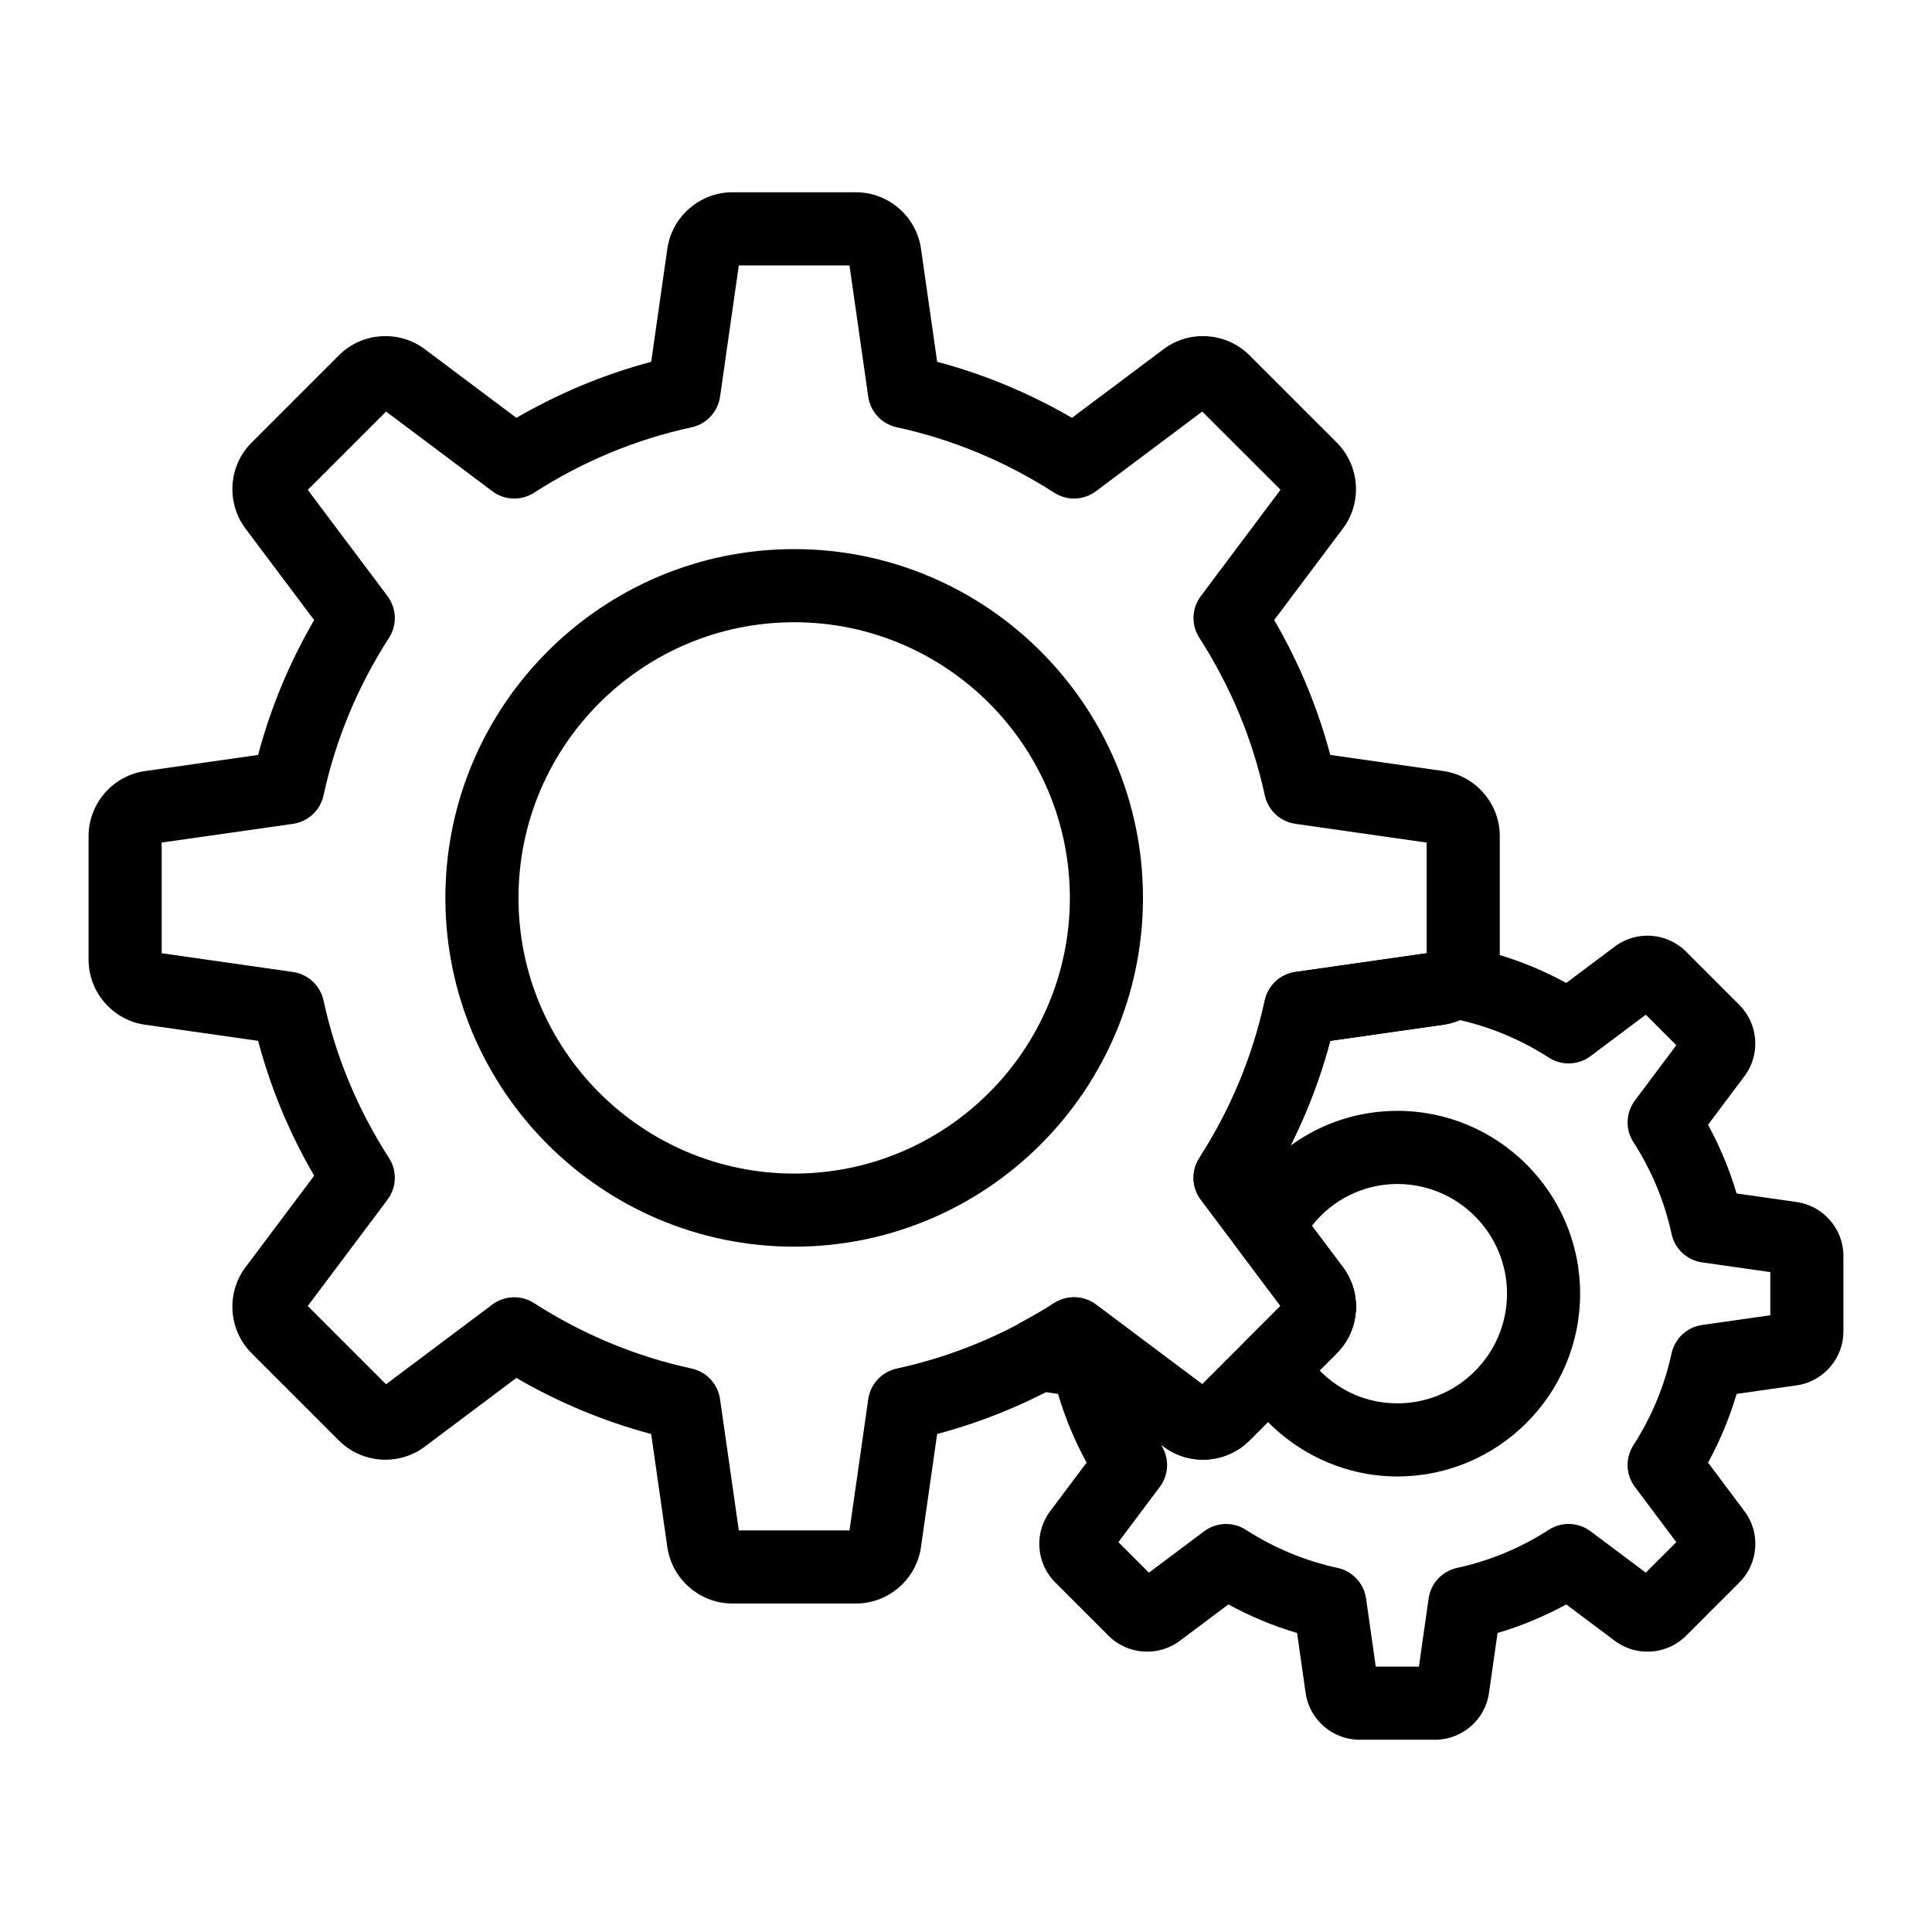
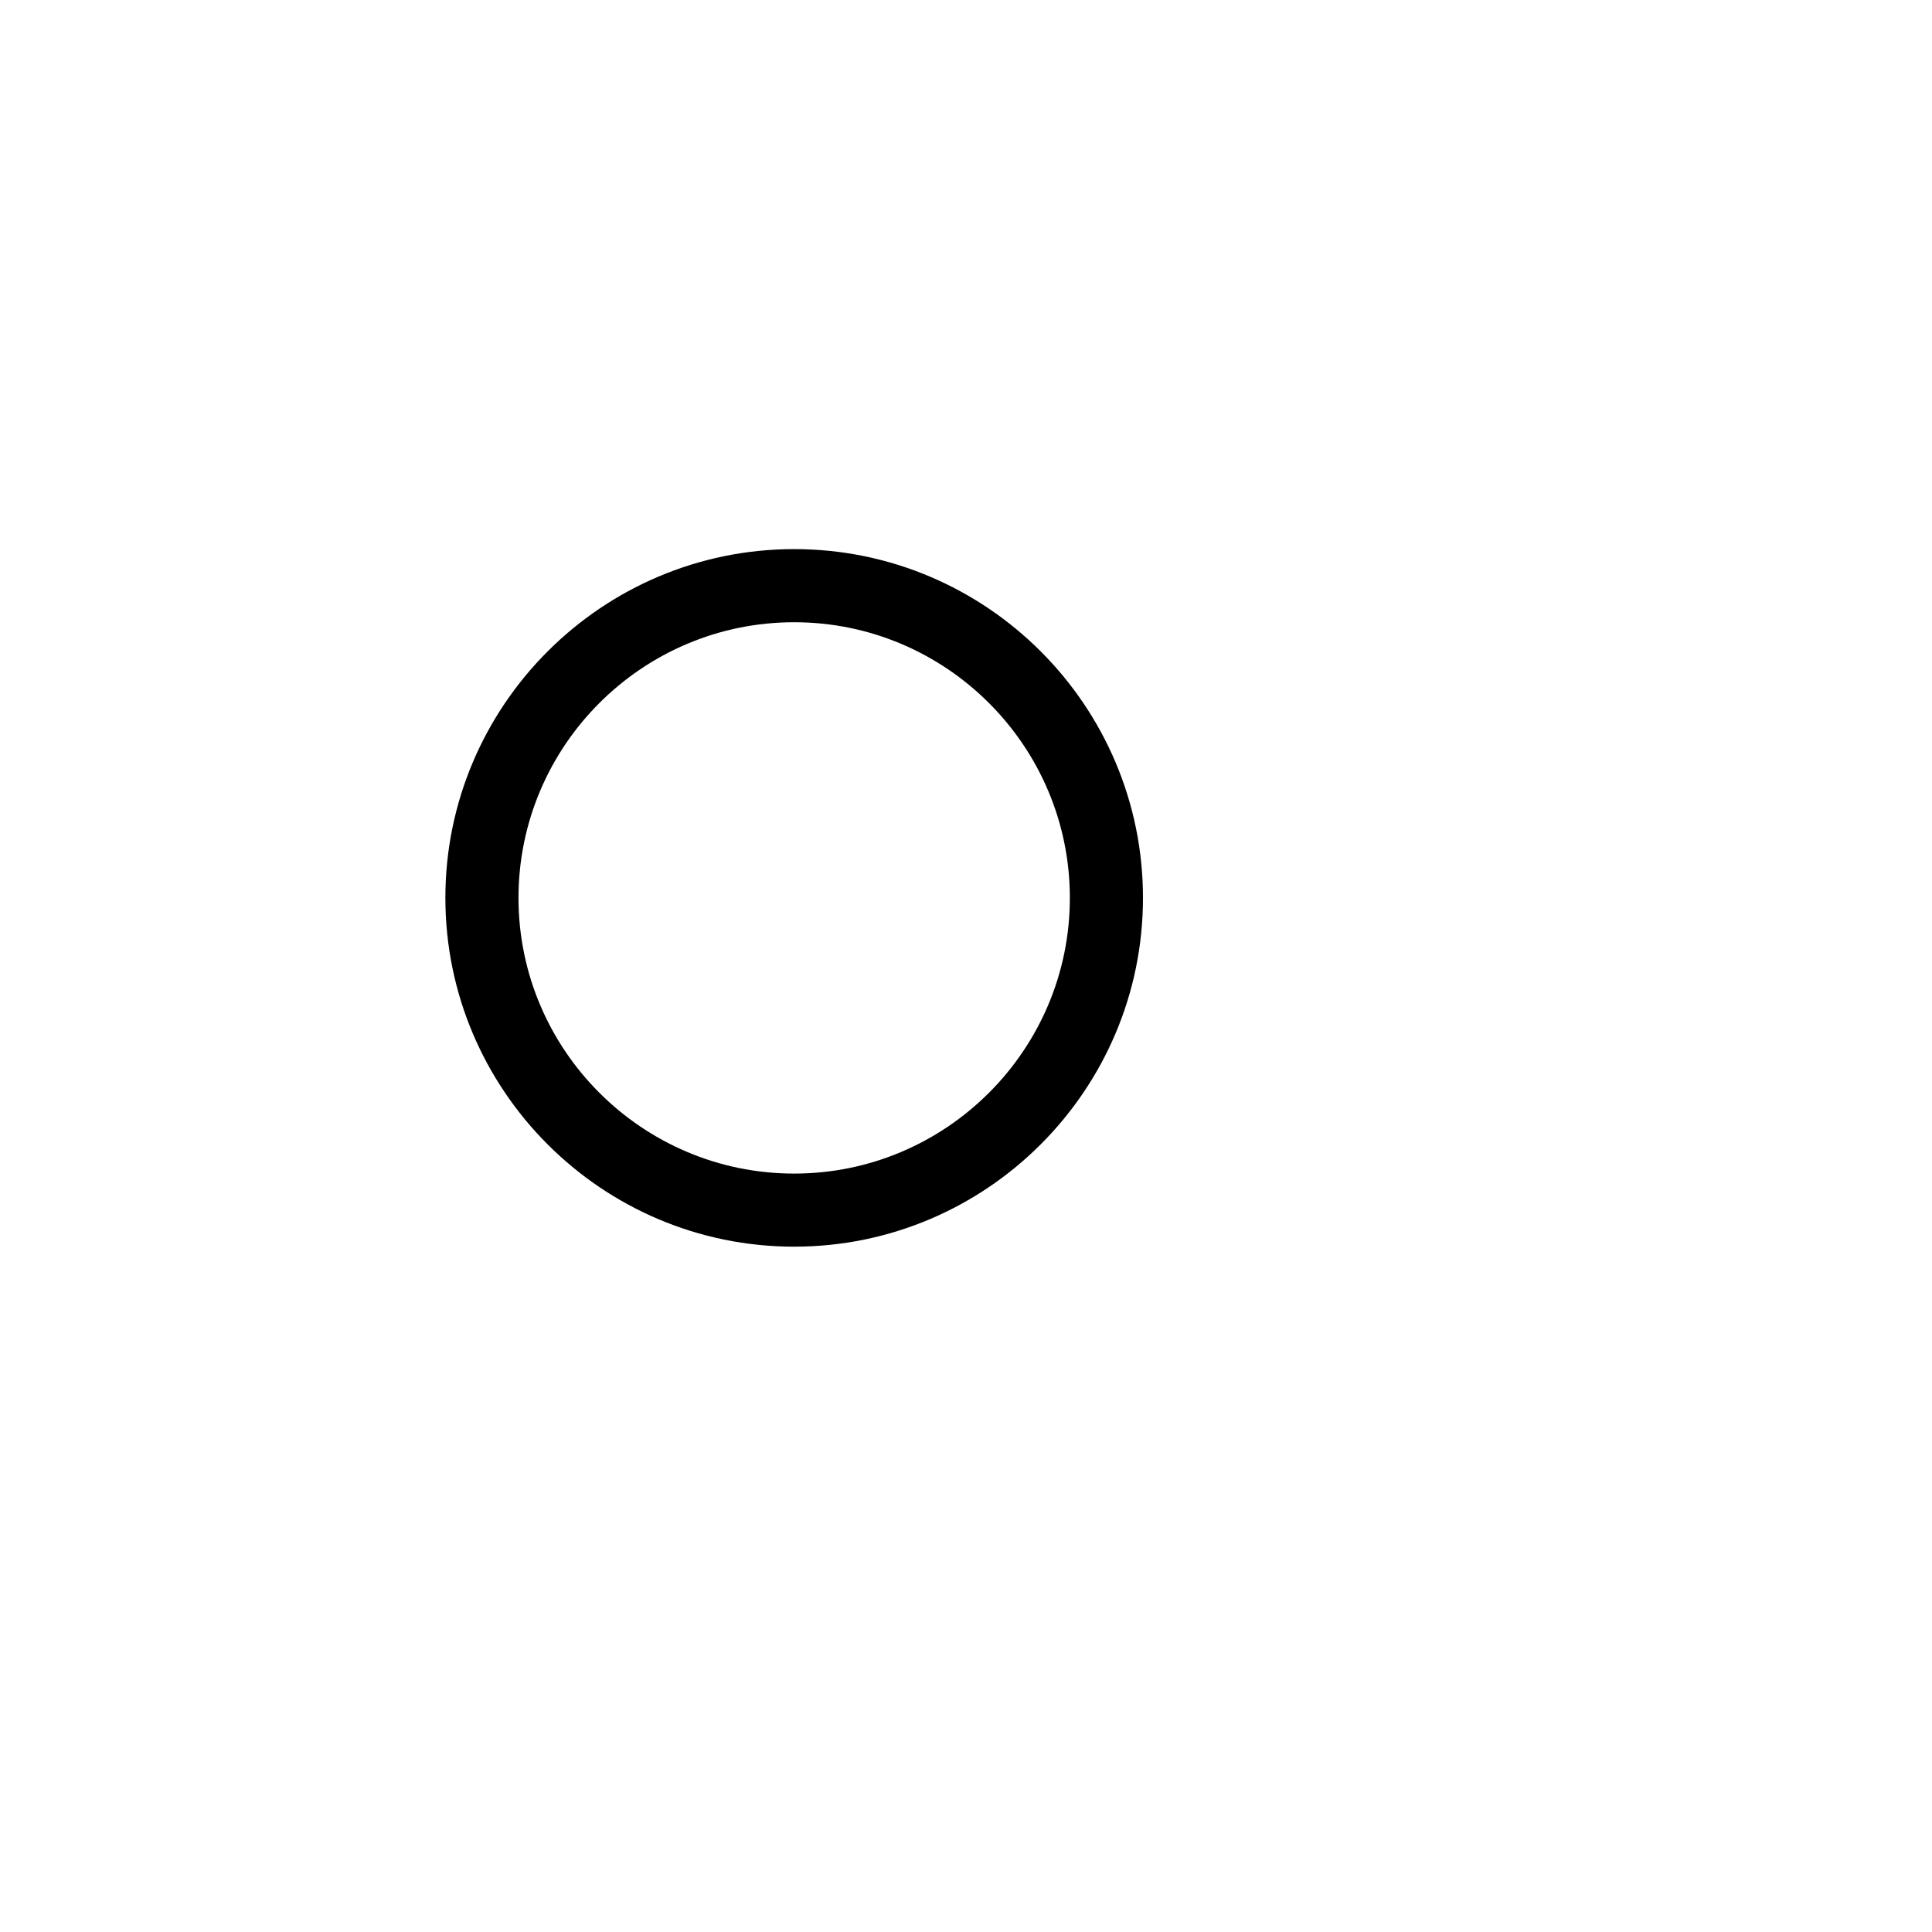
<svg xmlns="http://www.w3.org/2000/svg" fill="#000000" width="800px" height="800px" version="1.1" viewBox="144 144 512 512">
  <g>
-     <path d="m370.85 568.95h-32.766c-8.59 0-16-6.414-17.23-14.93l-4.285-29.992c-12.488-3.332-24.457-8.309-35.727-14.855l-24.277 18.203c-6.867 5.176-16.652 4.477-22.734-1.609l-23.172-23.172c-6.082-6.082-6.785-15.859-1.617-22.734l18.215-24.289c-6.559-11.27-11.535-23.238-14.855-35.738l-29.992-4.277c-8.512-1.207-14.934-8.609-14.934-17.219v-32.766c0-8.609 6.426-16.02 14.941-17.23l29.984-4.277c3.32-12.5 8.297-24.469 14.855-35.738l-18.215-24.27c-5.164-6.918-4.465-16.691 1.629-22.754l23.16-23.16c6.055-6.082 15.84-6.773 22.727-1.629l24.289 18.215c11.289-6.547 23.258-11.523 35.727-14.844l4.285-29.992c1.23-8.523 8.637-14.941 17.23-14.941h32.766c8.609 0 16.008 6.426 17.219 14.949l4.285 29.973c12.48 3.332 24.457 8.309 35.727 14.855l24.289-18.203c6.875-5.172 16.66-4.465 22.734 1.621l23.172 23.16c6.094 6.113 6.773 15.887 1.598 22.754l-18.195 24.258c6.559 11.277 11.535 23.246 14.855 35.746l29.992 4.277c8.508 1.211 14.93 8.621 14.93 17.23v32.766c0 8.609-6.426 16.008-14.941 17.219l-29.984 4.277c-3.32 12.5-8.297 24.469-14.855 35.738l18.215 24.289c5.164 6.879 4.465 16.652-1.617 22.734l-23.172 23.172c-6.094 6.074-15.848 6.766-22.727 1.617l-24.289-18.215c-11.27 6.547-23.238 11.523-35.738 14.855l-4.285 29.984c-1.207 8.516-8.605 14.941-17.215 14.941zm-30.809-17.684h0.094zm-0.246-1.695h29.332l4.969-34.789c0.578-4.012 3.586-7.238 7.539-8.098 14.816-3.219 28.867-9.055 41.762-17.352 3.406-2.195 7.824-2.023 11.051 0.398l28.176 21.117 20.738-20.738-21.129-28.168c-2.43-3.234-2.594-7.644-0.398-11.051 8.309-12.914 14.145-26.957 17.352-41.762 0.859-3.953 4.086-6.965 8.098-7.539l34.789-4.969v-29.332l-34.789-4.969c-4.012-0.578-7.238-3.586-8.098-7.539-3.207-14.809-9.047-28.848-17.352-41.762-2.195-3.406-2.035-7.816 0.398-11.051l21.117-28.176-20.738-20.73-28.168 21.117c-3.227 2.422-7.644 2.602-11.051 0.398-12.914-8.297-26.965-14.145-41.762-17.352-3.965-0.859-6.965-4.086-7.539-8.098l-4.969-34.789h-29.332l-4.969 34.801c-0.578 4.012-3.586 7.238-7.539 8.098-14.777 3.199-28.84 9.035-41.762 17.344-3.406 2.203-7.824 2.023-11.051-0.398l-28.156-21.117-20.75 20.75 21.129 28.148c2.43 3.246 2.594 7.656 0.398 11.062-8.309 12.914-14.145 26.957-17.352 41.762-0.859 3.953-4.086 6.965-8.098 7.539l-34.793 4.957v29.332l34.789 4.969c4.012 0.578 7.238 3.586 8.098 7.539 3.207 14.809 9.047 28.848 17.352 41.762 2.195 3.406 2.035 7.816-0.398 11.051l-21.129 28.168 20.738 20.738 28.168-21.117c3.227-2.422 7.644-2.594 11.051-0.398 12.906 8.297 26.957 14.137 41.762 17.352 3.965 0.859 6.965 4.086 7.539 8.098z" />
-     <path d="m514.31 535.28c-17.07 0-33.066-9.262-41.754-24.184-2.215-3.805-1.59-8.621 1.523-11.723l9.281-9.273-11.203-14.941c-2.223-2.953-2.562-6.918-0.879-10.211 8.344-16.379 24.828-26.559 43.031-26.559 26.711 0 48.441 21.734 48.441 48.441 0.004 26.715-21.73 48.449-48.441 48.449zm-20.617-28.121c5.383 5.562 12.707 8.742 20.617 8.742 16.027 0 29.066-13.039 29.066-29.066 0-16.027-13.039-29.066-29.066-29.066-8.941 0-17.211 4.144-22.66 11.098l8.242 10.984c5.164 6.879 4.465 16.652-1.617 22.734zm-9.301-15.688h0.094z" />
-     <path d="m524.33 605.05h-20.051c-7.133 0-13.266-5.316-14.27-12.375l-2.269-15.914c-6.301-1.863-12.395-4.398-18.203-7.57l-12.906 9.668c-5.707 4.258-13.812 3.68-18.828-1.344l-14.172-14.184c-5.051-5.023-5.629-13.125-1.336-18.84l9.66-12.887c-3.168-5.809-5.707-11.902-7.57-18.203l-6.414-0.918c-4.144-0.598-7.438-3.773-8.164-7.902-0.738-4.117 1.258-8.242 4.938-10.219 2.941-1.59 5.848-3.234 8.637-5.043 3.414-2.188 7.824-2.023 11.062 0.398l28.168 21.117 20.75-20.738-21.129-28.168c-2.43-3.234-2.594-7.644-0.398-11.051 8.309-12.914 14.145-26.957 17.352-41.762 0.859-3.953 4.086-6.965 8.098-7.539l35.082-5.004c1.391-3.918 5.082-6.5 9.414-6.441 4.172 0.121 7.731 2.887 8.949 6.754 6.359 1.863 12.488 4.41 18.336 7.606l12.906-9.668c5.656-4.266 13.746-3.707 18.809 1.316l14.191 14.203c5.035 5.035 5.621 13.133 1.352 18.828l-9.68 12.906c3.168 5.809 5.707 11.895 7.57 18.203l15.914 2.269c7.07 1 12.398 7.141 12.398 14.266v20.051c0 7.125-5.328 13.266-12.387 14.27l-15.914 2.269c-1.863 6.301-4.398 12.395-7.57 18.203l9.668 12.906c4.277 5.676 3.707 13.777-1.336 18.82l-14.184 14.184c-5.035 5.035-13.133 5.602-18.82 1.352l-12.914-9.68c-5.801 3.168-11.895 5.707-18.203 7.57l-2.269 15.922c-1 7.047-7.129 12.367-14.266 12.367zm-15.742-19.379h11.438l2.574-18.062c0.578-4.012 3.586-7.238 7.539-8.098 8.629-1.863 16.812-5.269 24.324-10.105 3.406-2.195 7.824-2.023 11.051 0.398l14.637 10.965 8.082-8.082-10.965-14.637c-2.43-3.234-2.594-7.644-0.398-11.051 4.836-7.531 8.242-15.715 10.105-24.324 0.859-3.953 4.086-6.965 8.098-7.539l18.074-2.574v-11.438l-18.07-2.574c-4.012-0.578-7.238-3.586-8.098-7.539-1.863-8.629-5.269-16.812-10.105-24.324-2.195-3.406-2.035-7.816 0.398-11.051l10.965-14.637-8.082-8.09-14.637 10.977c-3.227 2.422-7.644 2.594-11.051 0.398-7.305-4.703-15.242-8.051-23.605-9.945-1.371 0.586-2.828 1.004-4.352 1.219l-29.973 4.277c-3.32 12.5-8.297 24.469-14.855 35.738l18.215 24.289c5.164 6.879 4.465 16.652-1.617 22.734l-23.172 23.16c-6.074 6.094-15.859 6.793-22.734 1.617l-0.738-0.547c0.039 0.059 0.074 0.121 0.113 0.18 2.195 3.406 2.035 7.816-0.398 11.051l-10.965 14.629 8.09 8.09 14.629-10.965c3.227-2.422 7.644-2.594 11.051-0.398 7.531 4.836 15.715 8.242 24.324 10.105 3.953 0.859 6.965 4.086 7.539 8.098zm82.238-29.539c0 0.008 0 0.008 0.008 0.02zm-153.03-0.008-0.008 0.008c0.008 0 0.008-0.008 0.008-0.008zm-0.48-6.512 0.02 0.02c-0.004-0.008-0.012-0.008-0.02-0.02zm180.1-67.875h0.094zm-33.793-71.426-0.02 0.008c0.008 0 0.008 0 0.02-0.008z" />
    <path d="m354.46 474.38c-50.969 0-92.43-41.461-92.43-92.43s41.469-92.43 92.441-92.43c50.969 0 92.43 41.461 92.43 92.43-0.004 50.969-41.473 92.43-92.441 92.43zm0.008-165.48c-40.289 0-73.062 32.773-73.062 73.055 0 40.277 32.773 73.055 73.055 73.055 40.289 0 73.062-32.773 73.062-73.055s-32.777-73.055-73.055-73.055z" />
  </g>
</svg>